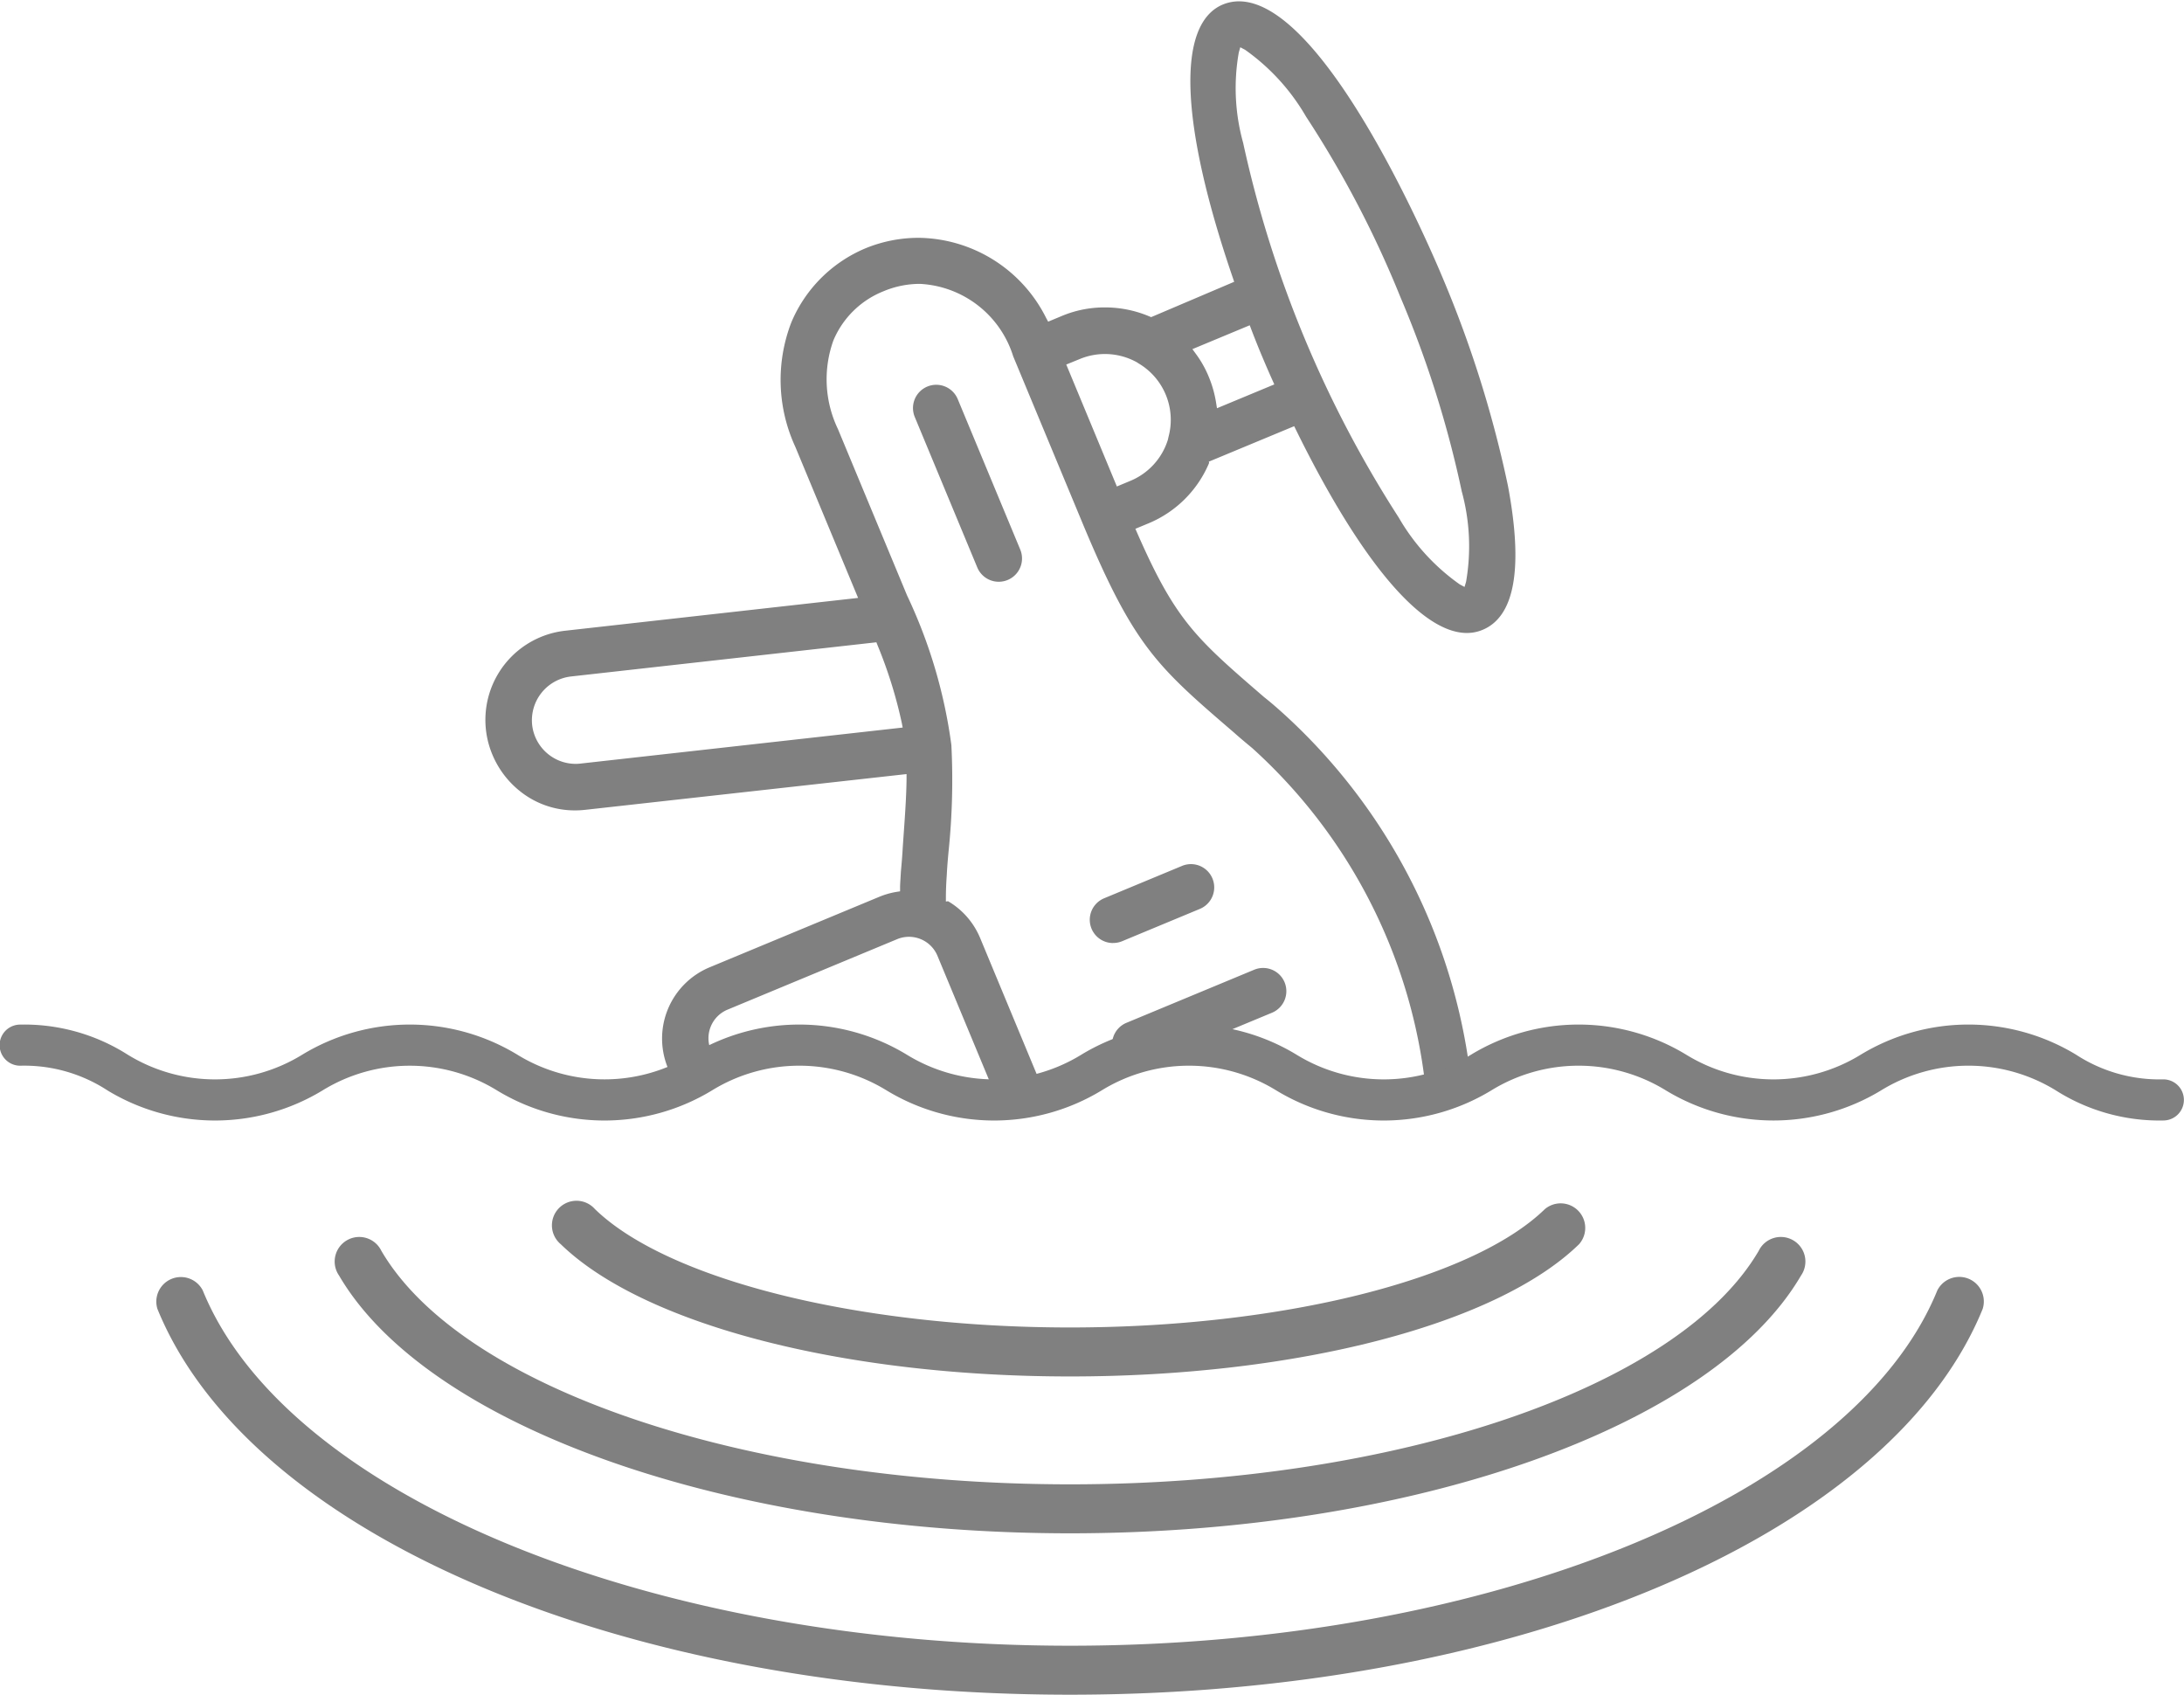
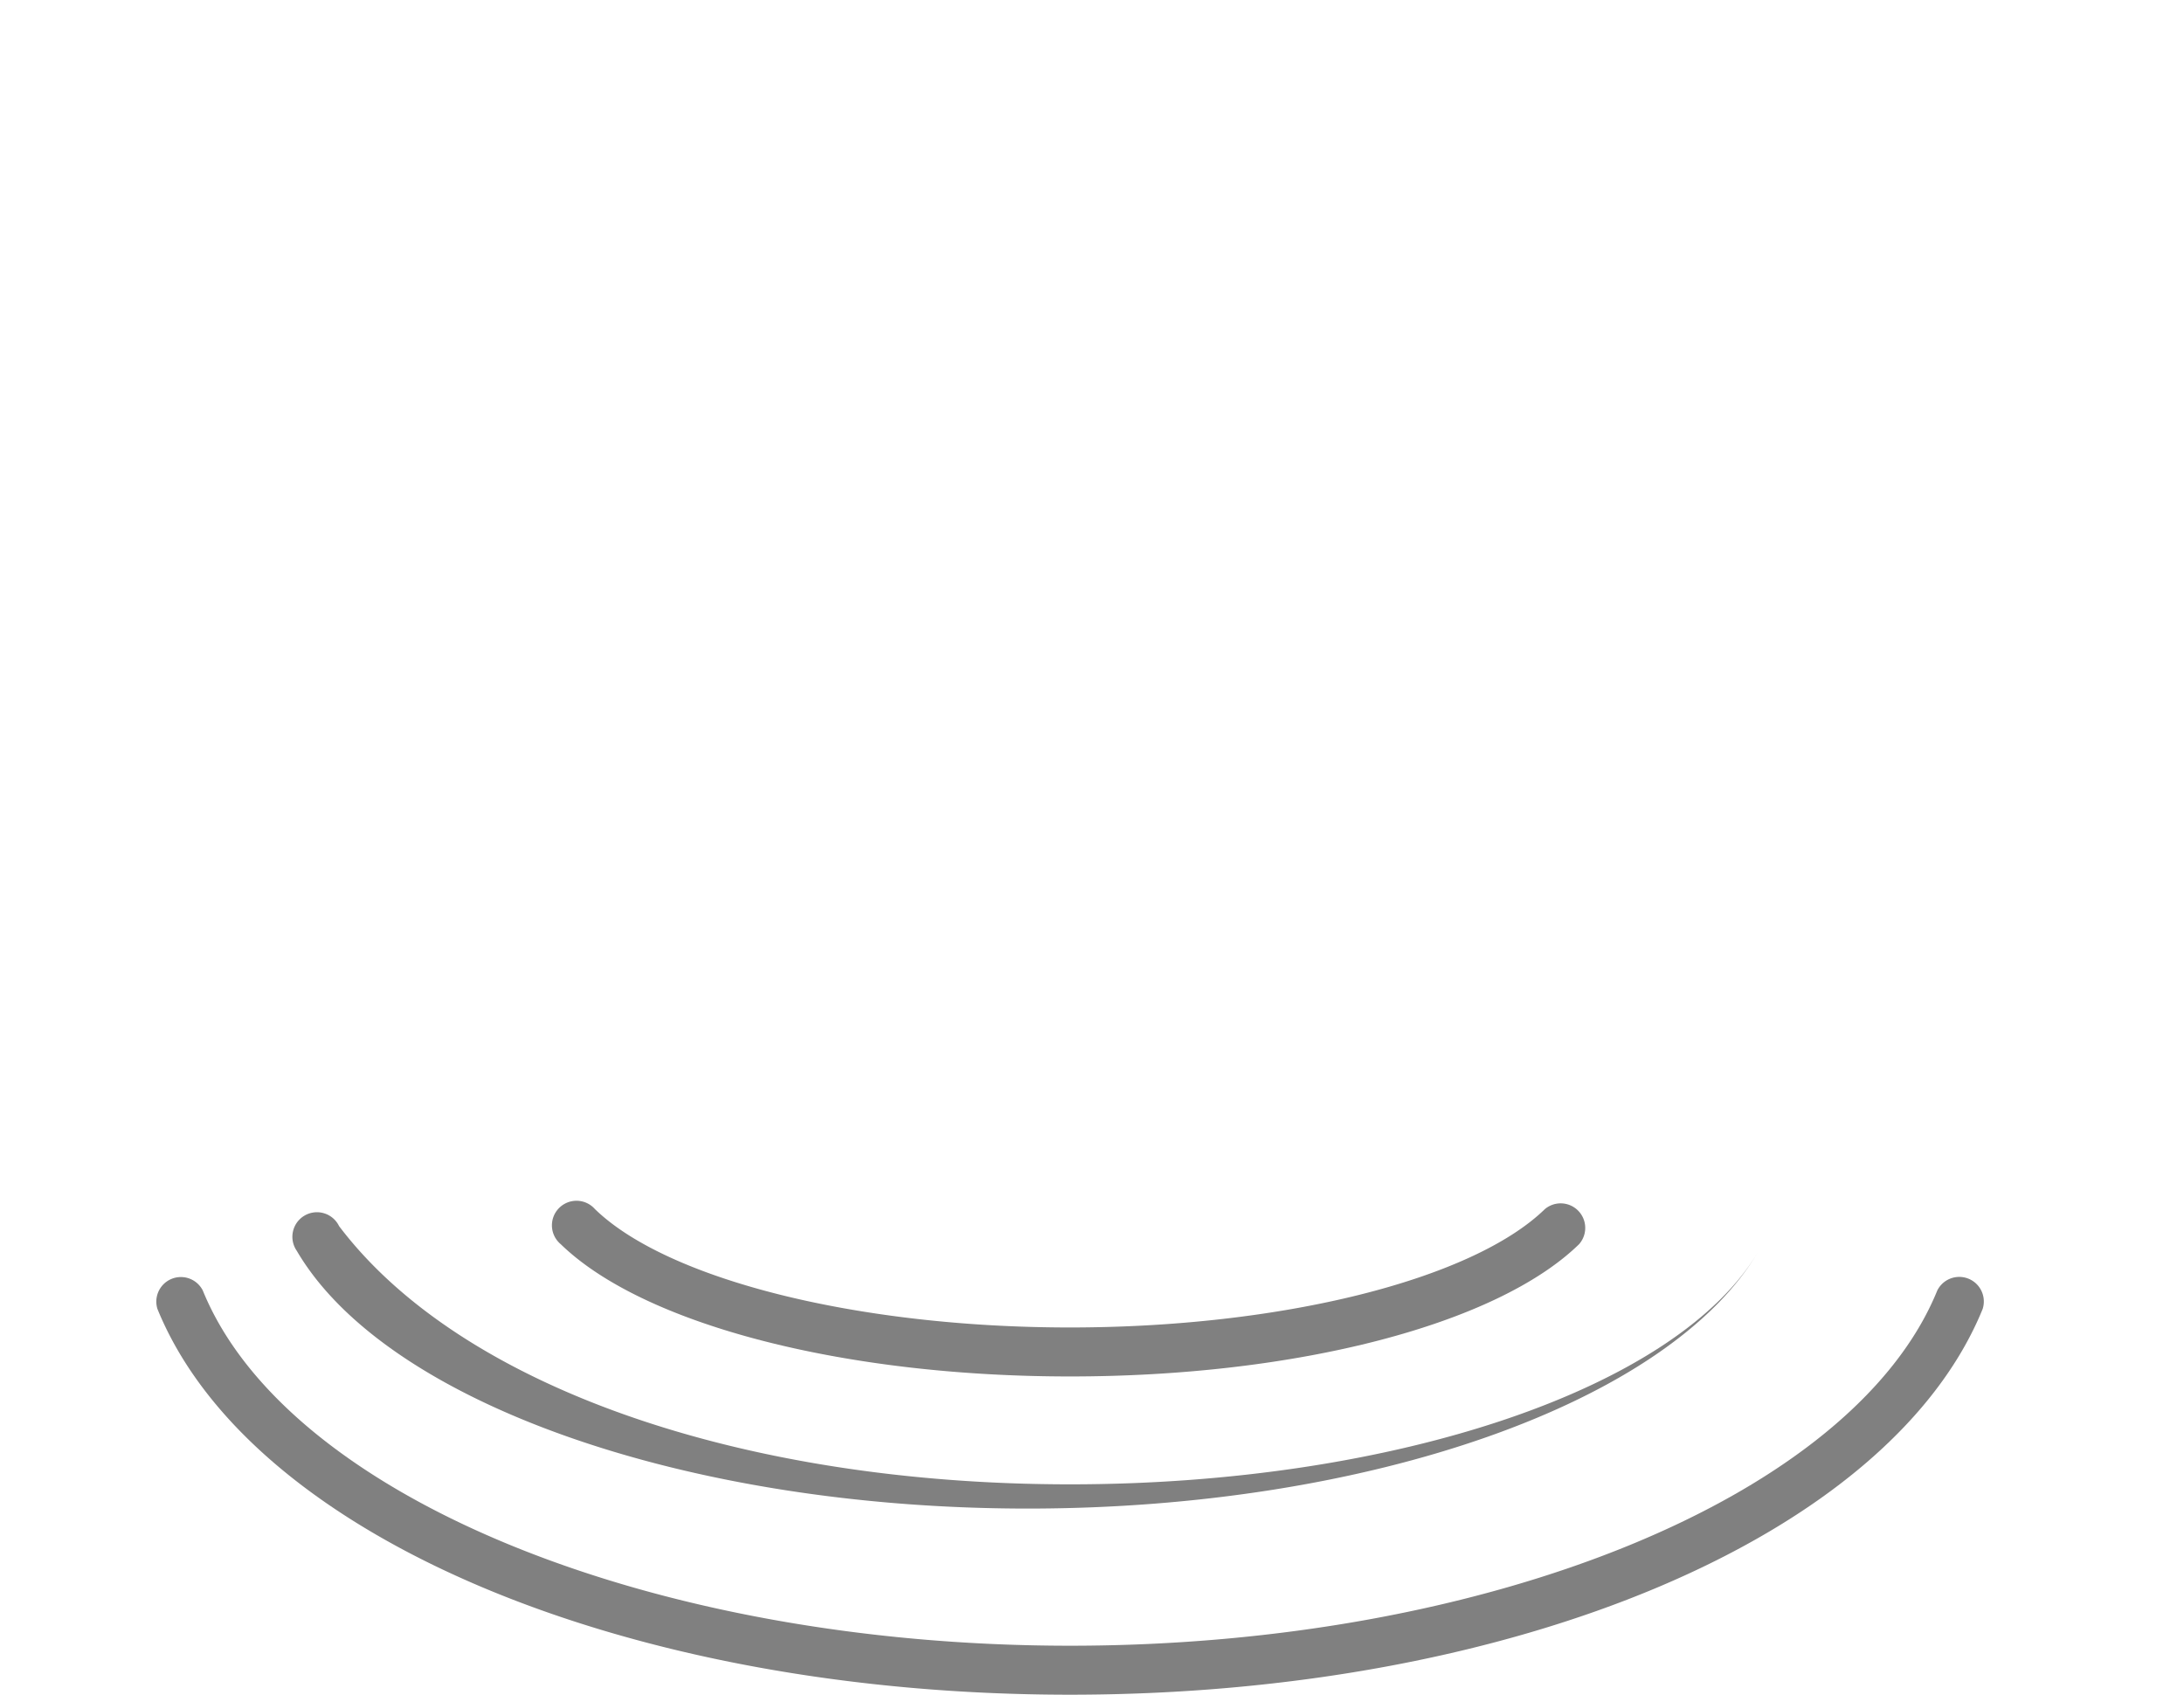
<svg xmlns="http://www.w3.org/2000/svg" width="80" height="62.069" viewBox="0 0 80 62.069">
  <defs>
    <clipPath id="clip-path">
-       <path id="パス_173" data-name="パス 173" d="M563.78,852.826V812.541h-78.5v38.278c3.568,0,3.568,2.007,7.135,2.007s3.568-2.007,7.136-2.007,3.565,2.007,7.13,2.007,3.567-2.007,7.134-2.007,3.567,2.007,7.134,2.007,3.567-2.007,7.134-2.007,3.568,2.007,7.136,2.007,3.566-2.007,7.132-2.007,3.569,2.007,7.138,2.007,3.572-2.007,7.143-2.007S560.209,852.826,563.78,852.826Z" fill="gray" />
-     </clipPath>
+       </clipPath>
  </defs>
  <g id="グループ_284" data-name="グループ 284" transform="translate(-484.533 -812.541)">
    <g id="グループ_283" data-name="グループ 283">
      <g id="グループ_282" data-name="グループ 282" clip-path="url(#clip-path)">
-         <path id="パス_171" data-name="パス 171" d="M537.86,878.768a5.487,5.487,0,0,1-5.027-3.693l-2.3-5.536-8.411,6.748a3.3,3.3,0,0,1-4.64-.508,3.353,3.353,0,0,1-.707-2.43,3.328,3.328,0,0,1,1.214-2.209l9.229-7.41-.133-.126c-.51-.488-1.133-1.028-1.853-1.651-.248-.2-.47-.391-.7-.6-.118-.108-.276-.246-.436-.383l-.1-.085-.1.077a2.641,2.641,0,0,1-.561.315l-6.212,2.581a2.823,2.823,0,0,1-3.69-1.524l-1.339-3.223a.852.852,0,0,1,1.574-.653l1.339,3.222a1.134,1.134,0,0,0,1.048.7,1.111,1.111,0,0,0,.432-.087l6.212-2.581a1.125,1.125,0,0,0,.534-.458l.051-.1a1.083,1.083,0,0,0,.026-.928l-4.437-10.676a1.13,1.13,0,0,0-1.479-.611l-6.212,2.581a1.133,1.133,0,0,0-.611,1.481l1.385,3.333a.852.852,0,0,1-1.575.653L509,851.66a2.826,2.826,0,0,1,1.524-3.69l6.212-2.581a2.853,2.853,0,0,1,.634-.182l.133-.021,0-.135c0-.108.008-.212.014-.315l.016-.272c.029-.325.053-.6.067-.876l.025-.36c.061-.854.108-1.528.115-2.156v-.18L505.981,842.2a3.275,3.275,0,0,1-.383.022,3.2,3.2,0,0,1-2.037-.719,3.363,3.363,0,0,1-.987-1.312,3.286,3.286,0,0,1,2.676-4.551l10.715-1.2-2.3-5.535a5.846,5.846,0,0,1-.143-4.563,5.07,5.07,0,0,1,2.717-2.708,5.128,5.128,0,0,1,1.945-.383,5.293,5.293,0,0,1,4.674,2.945l.069.126.514-.214A4.04,4.04,0,0,1,525,823.8a4.171,4.171,0,0,1,1.6.315l.1.041,3.041-1.294-.048-.142c-1.939-5.655-2.073-9.3-.368-10.013a1.548,1.548,0,0,1,.59-.117c3.164,0,7.056,9.145,7.489,10.188a41.613,41.613,0,0,1,2.365,7.555c.565,3.011.253,4.785-.928,5.276a1.49,1.49,0,0,1-.577.115c-1.675,0-3.9-2.642-6.259-7.439l-.066-.135-3.128,1.3.013.044a4.122,4.122,0,0,1-2.22,2.214l-.482.2.066.151c1.409,3.218,2.16,3.867,4.649,6.014.221.174.444.366.672.572a21.381,21.381,0,0,1,7.015,16.88l-.061.862c-.246,3.281-.32,4.27.969,7.548l.06.152.484-.2a4.032,4.032,0,0,1,1.558-.308,4.189,4.189,0,0,1,1.6.315l.1.043,3.04-1.3-.049-.143c-1.939-5.654-2.072-9.3-.367-10.013a1.54,1.54,0,0,1,.589-.117c3.165,0,7.056,9.146,7.49,10.189,1.766,4.253,4.058,11.742,1.436,12.832a1.549,1.549,0,0,1-.593.117c-1.674,0-3.834-2.564-6.246-7.413l-.066-.134-3.128,1.3.013.044a4.12,4.12,0,0,1-2.219,2.214l-.515.213.041.138a5.184,5.184,0,0,1-2.847,6.51A5.04,5.04,0,0,1,537.86,878.768Zm-12.215-18.713s.543.466.671.581a25.365,25.365,0,0,1,2.759,2.6l.066.083a17.883,17.883,0,0,1,2.731,5l2.53,6.089a3.781,3.781,0,0,0,3.418,2.652,3.444,3.444,0,0,0,1.336-.272c1.595-.662,2.735-2.478,1.685-5.04l-2.53-6.09c-1.885-4.534-1.8-5.654-1.531-9.366.01-.2.025-.392.04-.59l.021-.274a19.593,19.593,0,0,0-6.434-15.484c-.282-.234-.481-.4-.669-.569-2.806-2.413-3.654-3.142-5.51-7.573l-2.582-6.212a3.778,3.778,0,0,0-3.417-2.652,3.444,3.444,0,0,0-1.337.272,3.322,3.322,0,0,0-1.832,1.8,4.21,4.21,0,0,0,.166,3.244l2.535,6.1a18.464,18.464,0,0,1,1.621,5.478,25.44,25.44,0,0,1-.1,3.864c-.027.285-.053.572-.068.883-.019.269-.033.552-.033.83v.15l.08-.01a2.813,2.813,0,0,1,1.172,1.341l4.436,10.676a2.8,2.8,0,0,1,.123,1.776l-.024.094Zm-6.574,12.393a1.573,1.573,0,0,0-.591,1.08,1.551,1.551,0,0,0,.109.779,1.757,1.757,0,0,0,.232.393,1.572,1.572,0,0,0,1.066.594,1.461,1.461,0,0,0,.186.011,1.593,1.593,0,0,0,1.014-.361l8.782-7.047-.05-.112a16.57,16.57,0,0,0-1.384-2.629l-.1-.144Zm27.371-18.215a7.232,7.232,0,0,0,.157,3.318,41.6,41.6,0,0,0,5.7,13.725,7.682,7.682,0,0,0,2.235,2.449l.174.092.057-.188a7.639,7.639,0,0,0-.159-3.312,38.807,38.807,0,0,0-2.244-7.109,37.977,37.977,0,0,0-3.46-6.617,7.686,7.686,0,0,0-2.234-2.448l-.169-.09Zm-4.456,15.9.493-.205a2.409,2.409,0,0,0,1.378-1.515l.02-.1a2.4,2.4,0,0,0-1.1-2.7.855.855,0,0,0-.118-.07,2.4,2.4,0,0,0-2.033-.085l-.492.2Zm2.875-4.86a3.9,3.9,0,0,1,.476.842,4.108,4.108,0,0,1,.271.957l.033.2,2.087-.868-.067-.149c-.189-.42-.323-.742-.392-.908s-.211-.508-.382-.953l-.059-.155-2.089.868Zm-39.41-27.956a1.615,1.615,0,0,0-1.425,1.778,1.605,1.605,0,0,0,.591,1.07,1.607,1.607,0,0,0,1,.353,1.566,1.566,0,0,0,.181-.011l11.8-1.319-.033-.172a16.586,16.586,0,0,0-.885-2.836l-.045-.115Zm24.46-22.859a7.476,7.476,0,0,0,.158,3.313,41.711,41.711,0,0,0,5.7,13.726,7.7,7.7,0,0,0,2.237,2.449l.173.092.056-.188a7.61,7.61,0,0,0-.158-3.312,38.751,38.751,0,0,0-2.244-7.108,38.084,38.084,0,0,0-3.459-6.617,7.743,7.743,0,0,0-2.236-2.45l-.173-.091Zm-4.467,15.9.493-.205a2.4,2.4,0,0,0,1.378-1.514l.019-.091a2.4,2.4,0,0,0-1.1-2.7.751.751,0,0,0-.119-.071,2.407,2.407,0,0,0-2.033-.085l-.492.2Zm2.888-4.864a3.914,3.914,0,0,1,.476.842,4.2,4.2,0,0,1,.271.957l.032.2,2.1-.873-.067-.15c-.18-.4-.31-.71-.382-.881-.085-.2-.222-.534-.393-.981l-.058-.154-2.1.874Zm9.157,47.748a.852.852,0,0,1-.789-.525l-2.29-5.51a.853.853,0,0,1,1.575-.654l2.29,5.51a.854.854,0,0,1-.461,1.115A.838.838,0,0,1,537.489,873.243Zm-20.548-15.505a3.134,3.134,0,0,1-1.217-6.031,3.137,3.137,0,1,1,2.407,5.794A3.1,3.1,0,0,1,516.941,857.738Zm0-4.572a1.425,1.425,0,0,0-.55.11,1.439,1.439,0,1,0,1.1,2.657,1.439,1.439,0,0,0-.555-2.767Zm11.839,2.276a.852.852,0,0,1-.328-1.638l2.855-1.187a.839.839,0,0,1,.324-.064.851.851,0,0,1,.789.525.869.869,0,0,1-.464,1.115l-2.851,1.185A.837.837,0,0,1,528.779,855.442Zm-2.647-3.8A.852.852,0,0,1,525.8,850l4.674-1.942a.852.852,0,0,1,1.114.461.855.855,0,0,1-.451,1.109l-4.684,1.946A.841.841,0,0,1,526.132,851.639Zm-.829-4.561a.852.852,0,0,1-.327-1.639l2.854-1.186a.852.852,0,0,1,.653,1.575l-2.854,1.186A.849.849,0,0,1,525.3,847.078Zm-4.185-13.232a.851.851,0,0,1-.789-.526l-2.289-5.509a.852.852,0,0,1,1.574-.654l2.29,5.51a.853.853,0,0,1-.786,1.179Z" fill="gray" />
        <path id="パス_172" data-name="パス 172" d="M517.1,874.933a3.268,3.268,0,0,1-.227-1.575,3.226,3.226,0,0,1,1.177-2.14l9.317-7.481-.215-.205c-.517-.5-1.152-1.045-1.887-1.681-.219-.174-.44-.365-.667-.568-.117-.109-.276-.248-.436-.387l-.159-.136-.168.125a2.572,2.572,0,0,1-.54.3l-6.212,2.581a2.727,2.727,0,0,1-3.56-1.471l-1.339-3.222a.752.752,0,1,1,1.389-.577l1.339,3.222a1.235,1.235,0,0,0,1.612.666l6.211-2.581a1.225,1.225,0,0,0,.582-.5l.053-.1a1.183,1.183,0,0,0,.03-1.013l-4.436-10.676a1.233,1.233,0,0,0-1.611-.665l-6.212,2.581a1.234,1.234,0,0,0-.665,1.611l1.385,3.333a.752.752,0,1,1-1.389.577l-1.385-3.333a2.727,2.727,0,0,1,1.47-3.56l6.211-2.581a2.769,2.769,0,0,1,.612-.175l.217-.035,0-.219c0-.12.009-.236.016-.351l.014-.231c.029-.324.053-.6.067-.877l.025-.359c.06-.855.108-1.531.114-2.161l0-.294L505.971,842.1a3.13,3.13,0,0,1-2.348-.676,3.253,3.253,0,0,1-.956-1.271,3.187,3.187,0,0,1,2.594-4.414l10.847-1.215-2.351-5.658c-1.418-3.411.194-6.174,2.52-7.141a5.083,5.083,0,0,1,6.492,2.518l.112.205.6-.248a4.049,4.049,0,0,1,3.079.008l.1.041,3.2-1.331-.078-.231c-1.92-5.6-2.075-9.2-.425-9.887,2.549-1.059,6.2,5.8,7.949,10.016s4.04,11.642,1.491,12.7c-1.65.686-4.095-1.967-6.708-7.276l-.108-.219-3.215,1.336-.041.1a4.022,4.022,0,0,1-2.165,2.16l-.577.239.106.243c1.42,3.242,2.176,3.893,4.68,6.053.22.173.441.365.666.568a21.282,21.282,0,0,1,6.983,16.8l-.061.861c-.247,3.295-.321,4.291.976,7.591l.1.247.576-.24a4.049,4.049,0,0,1,3.079.009l.1.041,3.2-1.331-.078-.232c-1.92-5.6-2.074-9.2-.424-9.887,2.548-1.059,6.195,5.8,7.948,10.017s4.04,11.641,1.491,12.7c-1.661.691-4.044-1.883-6.711-7.247l-.108-.217-3.214,1.335-.041.1a4.019,4.019,0,0,1-2.165,2.16l-.6.248.066.224a5.089,5.089,0,0,1-2.791,6.39c-2.325.966-5.421.159-6.839-3.252l-2.351-5.659-8.514,6.831a3.188,3.188,0,0,1-4.958-1.276Zm12.808-7.188a16.734,16.734,0,0,0-1.394-2.645l-.158-.234-9.35,7.5a1.7,1.7,0,0,0-.512,1.974,1.746,1.746,0,0,0,.246.417,1.669,1.669,0,0,0,1.132.632,1.711,1.711,0,0,0,1.274-.371l8.842-7.1ZM505.44,837.218a1.708,1.708,0,0,0-1.393,2.353,1.673,1.673,0,0,0,.509.673,1.707,1.707,0,0,0,1.255.362l11.913-1.332-.053-.277a16.751,16.751,0,0,0-.891-2.853l-.073-.187Zm19.335,20.392a2.713,2.713,0,0,1,.12,1.713l-.04.153.722.653.253.217c.147.126.286.244.42.364A25.285,25.285,0,0,1,529,863.3l.03.033.029.042a17.749,17.749,0,0,1,2.721,4.985l2.531,6.089c1.092,2.629,3.24,3.118,4.885,2.434s2.815-2.545,1.739-5.171l-2.531-6.09c-1.875-4.514-1.793-5.629-1.523-9.322.009-.2.024-.391.04-.589l.021-.274a19.687,19.687,0,0,0-6.469-15.566c-.251-.209-.465-.386-.667-.568-2.795-2.4-3.638-3.128-5.485-7.539l-2.581-6.211c-1.093-2.63-3.241-3.118-4.885-2.434s-2.814,2.549-1.721,5.179l2.535,6.1a18.387,18.387,0,0,1,1.614,5.448l0,.054a25.263,25.263,0,0,1-.1,3.795c-.027.284-.052.572-.068.886-.019.268-.033.554-.033.834v.15l.129.075a2.708,2.708,0,0,1,1.13,1.294Zm2.551-30.658a2.489,2.489,0,0,0-1.042-1.193.7.7,0,0,0-.133-.077,2.493,2.493,0,0,0-2.108-.085l-.585.243,1.933,4.65.584-.243a2.519,2.519,0,0,0,1.437-1.578l.02-.1A2.485,2.485,0,0,0,527.326,826.952Zm16.542,39.773a2.5,2.5,0,0,0-1.042-1.193.963.963,0,0,0-.129-.075,2.5,2.5,0,0,0-2.112-.087l-.585.243,1.932,4.65.585-.242a2.515,2.515,0,0,0,1.436-1.578l.006-.015.015-.087A2.485,2.485,0,0,0,543.868,866.725Zm.714-1.66.2.268a3.808,3.808,0,0,1,.463.82,4.053,4.053,0,0,1,.266.935l.052.326,2.3-.956-.109-.244c-.2-.434-.332-.763-.4-.922h0c-.066-.158-.2-.488-.373-.933l-.095-.25Zm-16.529-39.778.2.268a3.762,3.762,0,0,1,.463.82,4.04,4.04,0,0,1,.265.934l.052.327,2.313-.961-.11-.244c-.2-.435-.332-.764-.4-.923h0c-.066-.159-.2-.489-.373-.933l-.1-.25Zm24.405,37.883a38.265,38.265,0,0,0-3.469-6.636,7.761,7.761,0,0,0-2.272-2.479l-.273-.146-.1.293a7.308,7.308,0,0,0,.153,3.368,41.774,41.774,0,0,0,5.719,13.763,7.761,7.761,0,0,0,2.272,2.48l.28.15.092-.3a7.713,7.713,0,0,0-.155-3.359A38.972,38.972,0,0,0,552.458,863.17Zm-16.529-39.778a38.261,38.261,0,0,0-3.469-6.636,7.773,7.773,0,0,0-2.272-2.48l-.28-.149-.092.3a7.53,7.53,0,0,0,.155,3.362,41.751,41.751,0,0,0,5.719,13.763,7.777,7.777,0,0,0,2.271,2.48l.281.15.092-.3a7.712,7.712,0,0,0-.155-3.359A38.985,38.985,0,0,0,535.929,823.392Zm-21.814,32.373a3.043,3.043,0,1,1,3.978,1.643A3.039,3.039,0,0,1,514.115,855.765Zm4.248-1.751a1.546,1.546,0,1,0-.83,2.012A1.54,1.54,0,0,0,518.363,854.014Zm7.073-2.938a.754.754,0,0,1,.405-.984l4.675-1.942a.752.752,0,0,1,.584,1.386l-4.681,1.945A.753.753,0,0,1,525.436,851.076Zm2.648,3.8a.753.753,0,0,1,.406-.983l2.853-1.186a.752.752,0,0,1,.983.407.768.768,0,0,1-.411.985l-2.848,1.183A.753.753,0,0,1,528.084,854.879Zm-3.476-8.364a.753.753,0,0,1,.406-.983l2.854-1.186a.752.752,0,1,1,.577,1.389l-2.854,1.186A.753.753,0,0,1,524.608,846.515Zm9.9,20.655a.753.753,0,0,1,1.39-.578l2.289,5.511a.752.752,0,0,1-1.389.577Zm-16.37-39.4a.752.752,0,1,1,1.389-.577l2.29,5.51a.753.753,0,0,1-1.39.578Z" fill="gray" />
      </g>
    </g>
-     <path id="パス_174" data-name="パス 174" d="M523.729,866.905c11.907,0,22.281-3.517,25.226-8.552a.9.9,0,1,1,1.549.906c-3.252,5.559-14.262,9.44-26.775,9.44s-23.524-3.881-26.776-9.44a.9.9,0,1,1,1.549-.906C501.447,863.388,511.821,866.905,523.729,866.905Z" fill="gray" />
+     <path id="パス_174" data-name="パス 174" d="M523.729,866.905c11.907,0,22.281-3.517,25.226-8.552c-3.252,5.559-14.262,9.44-26.775,9.44s-23.524-3.881-26.776-9.44a.9.9,0,1,1,1.549-.906C501.447,863.388,511.821,866.905,523.729,866.905Z" fill="gray" />
    <path id="パス_175" data-name="パス 175" d="M557.158,860.482c-3.389,8.318-17.136,14.128-33.429,14.128s-30.04-5.81-33.429-14.128a.9.9,0,0,1,1.661-.677c3.071,7.539,16.432,13.011,31.768,13.011s28.7-5.472,31.767-13.011a.9.9,0,0,1,1.662.677Z" fill="gray" />
    <path id="パス_176" data-name="パス 176" d="M523.729,862.954c-8.3,0-15.625-1.9-18.655-4.843a.9.9,0,1,1,1.25-1.288c2.67,2.594,9.665,4.337,17.4,4.337s14.734-1.743,17.4-4.337a.9.9,0,0,1,1.25,1.288C539.355,861.053,532.032,862.954,523.729,862.954Z" fill="gray" />
-     <path id="パス_177" data-name="パス 177" d="M563.78,853.579a7.083,7.083,0,0,1-3.939-1.1,6.111,6.111,0,0,0-6.407,0,7.6,7.6,0,0,1-7.877,0,6.1,6.1,0,0,0-6.4,0,7.588,7.588,0,0,1-7.873,0,6.1,6.1,0,0,0-6.4,0,7.588,7.588,0,0,1-7.873,0,6.1,6.1,0,0,0-6.4,0,7.584,7.584,0,0,1-7.871,0,6.094,6.094,0,0,0-6.394,0,7.59,7.59,0,0,1-7.874,0,5.579,5.579,0,0,0-3.2-.906.753.753,0,1,1,0-1.506,7.065,7.065,0,0,1,3.936,1.1,6.1,6.1,0,0,0,6.4,0,7.586,7.586,0,0,1,7.872,0,6.092,6.092,0,0,0,6.393,0,7.588,7.588,0,0,1,7.873,0,6.1,6.1,0,0,0,6.4,0,7.591,7.591,0,0,1,7.875,0,6.1,6.1,0,0,0,6.4,0,7.589,7.589,0,0,1,7.874,0,6.1,6.1,0,0,0,6.4,0,7.6,7.6,0,0,1,7.881,0,5.6,5.6,0,0,0,3.2.906.753.753,0,0,1,0,1.506Z" fill="gray" />
  </g>
</svg>